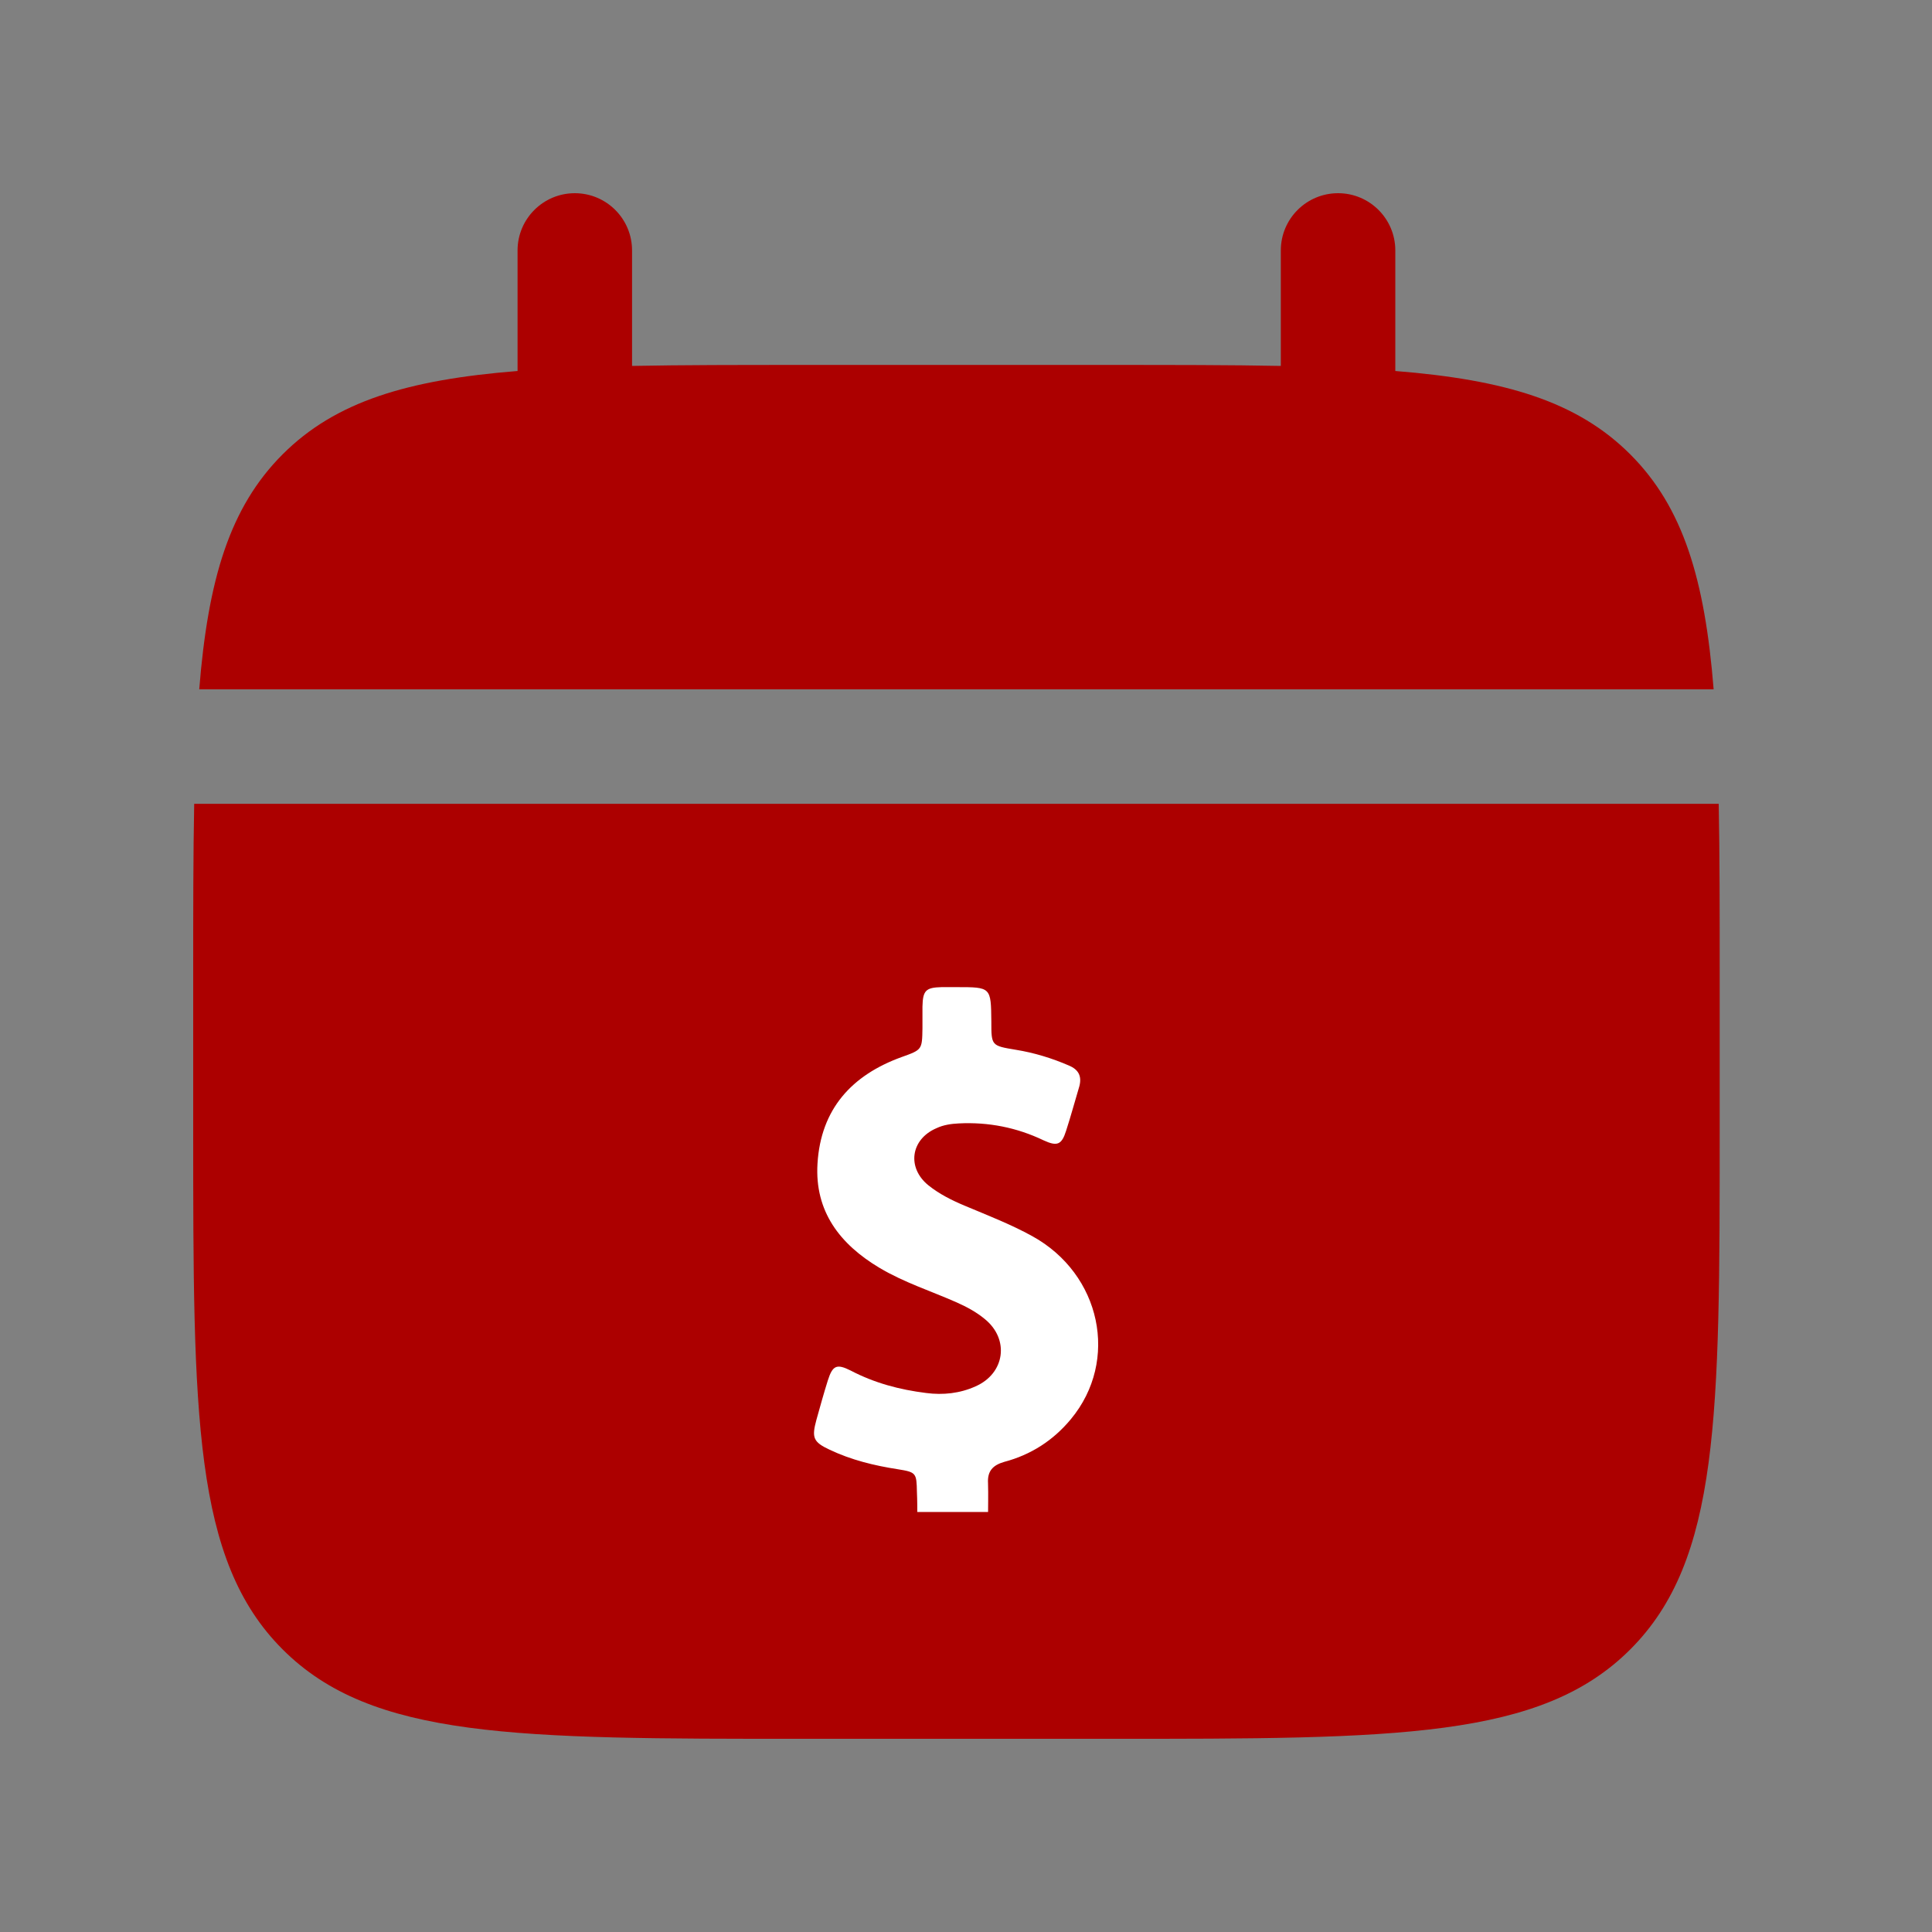
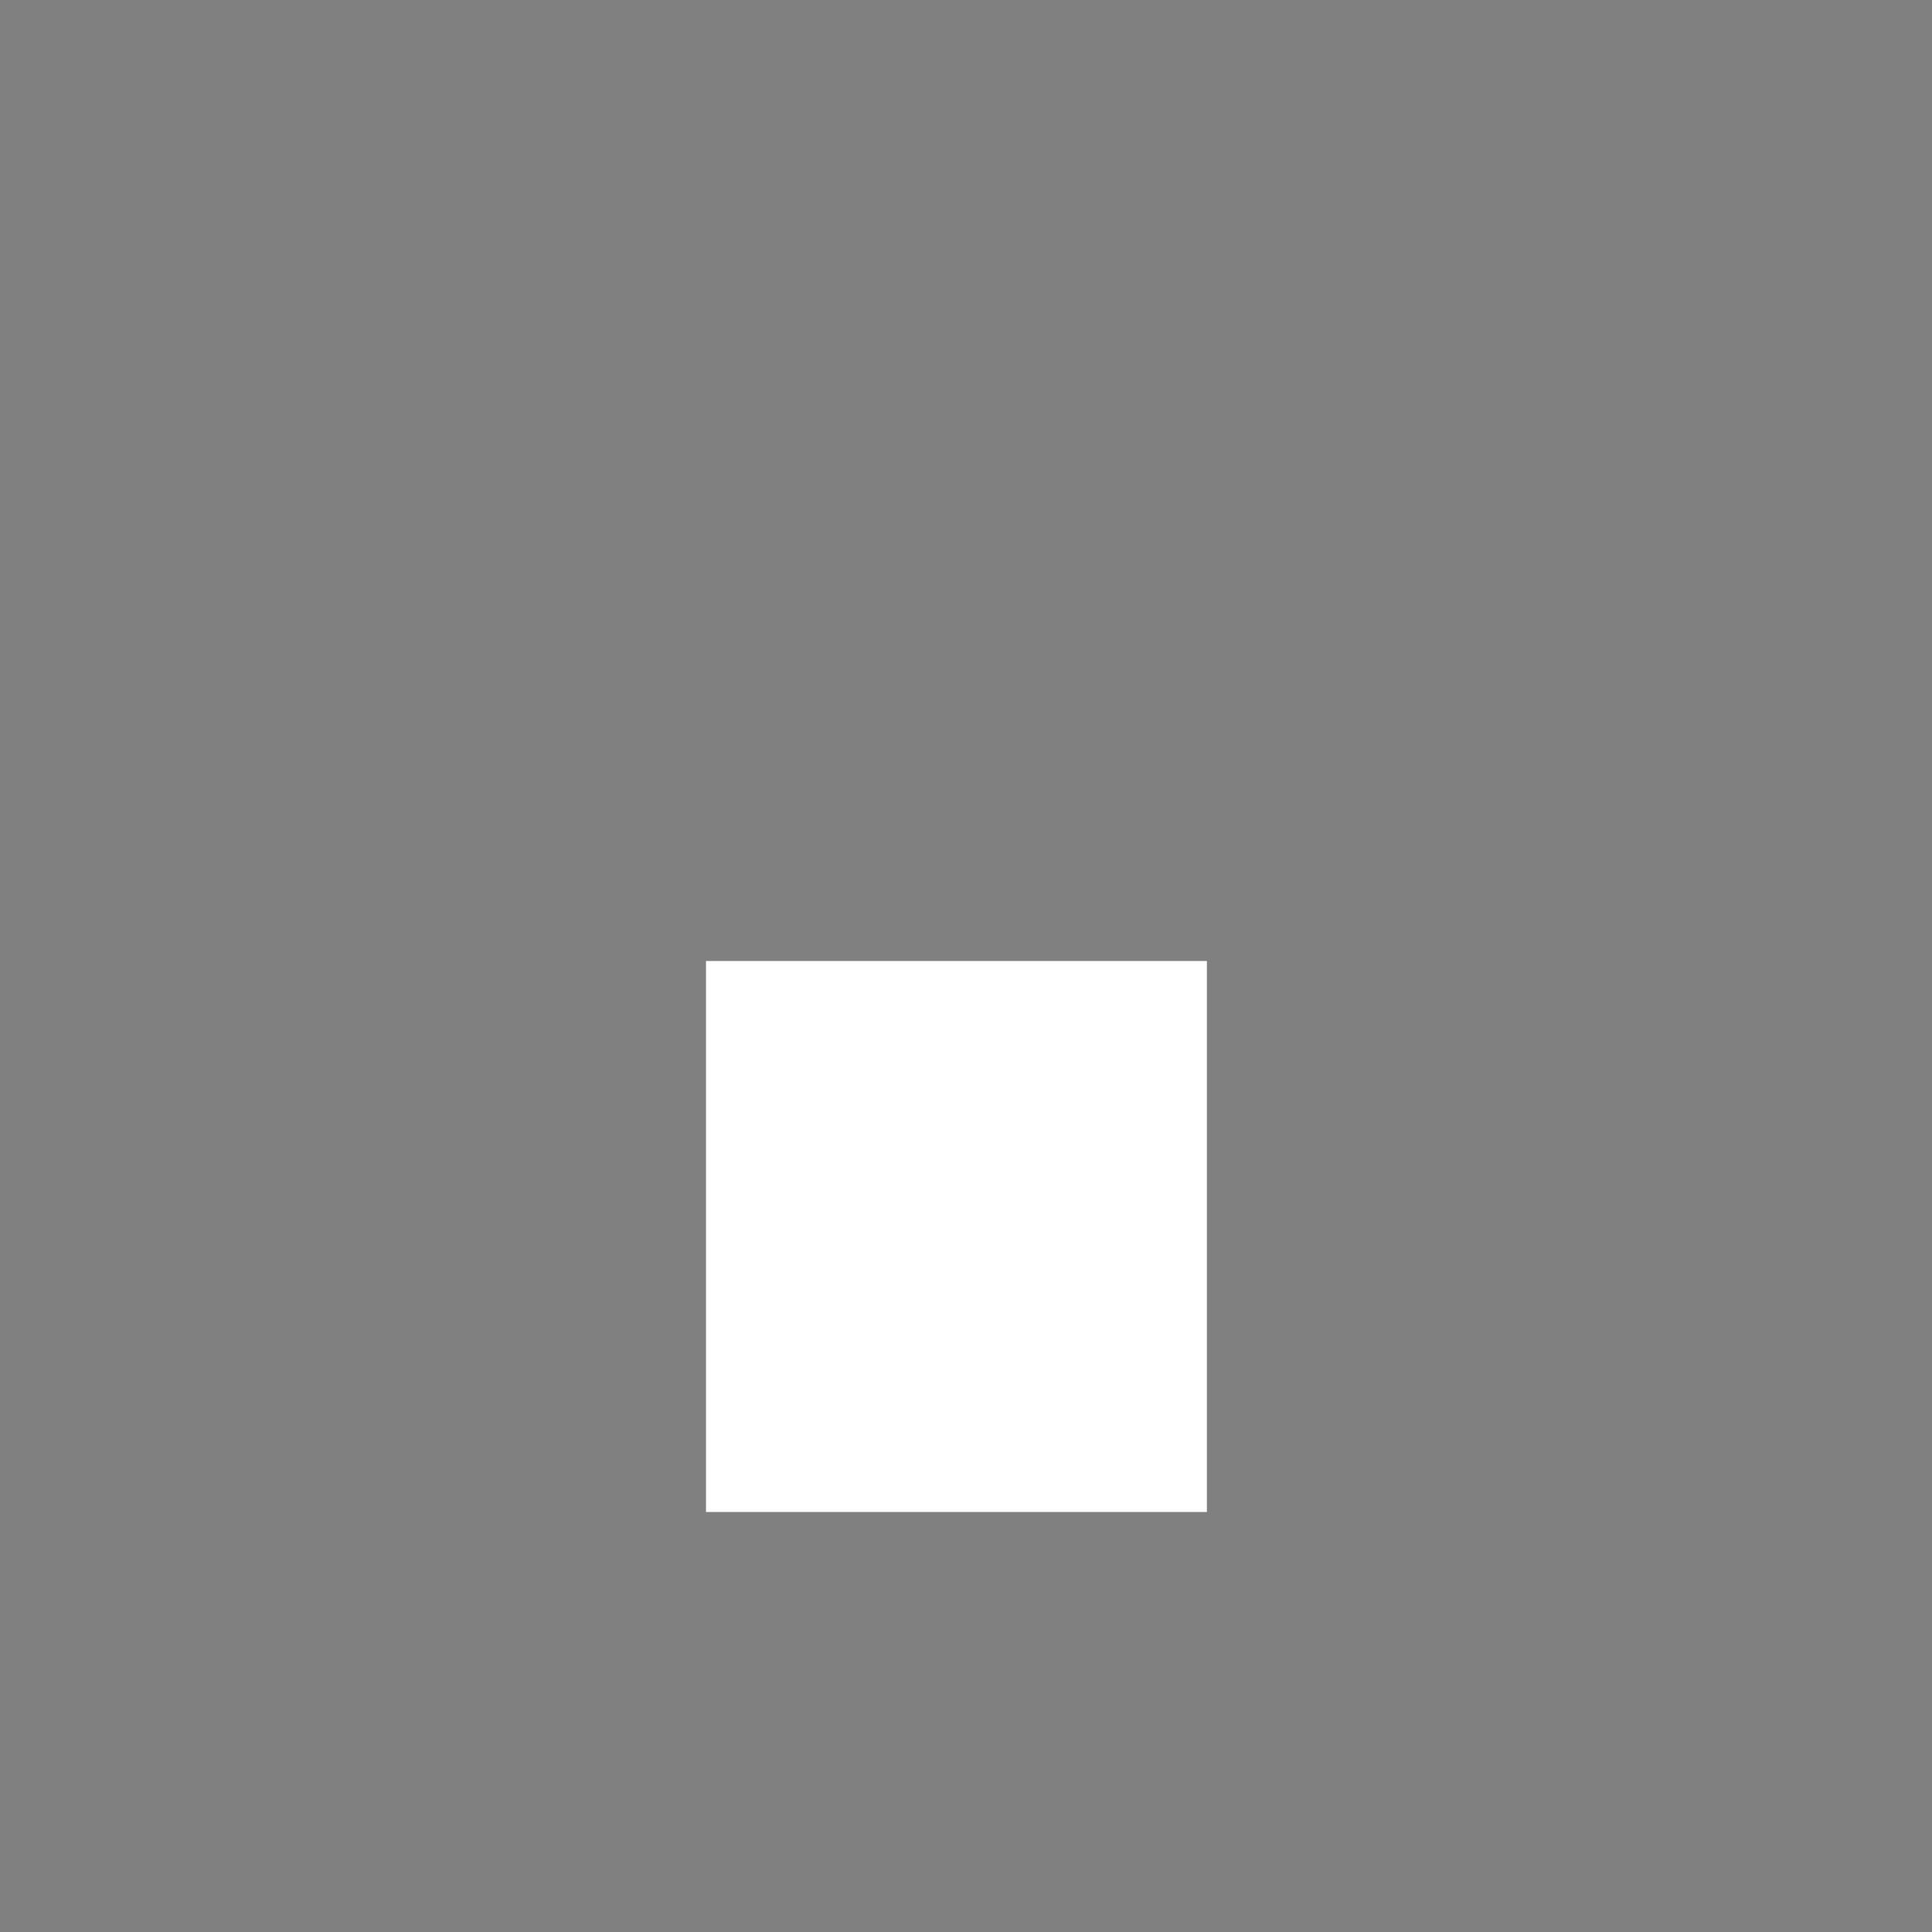
<svg xmlns="http://www.w3.org/2000/svg" width="80" height="80" viewBox="0 0 80 80" fill="none">
  <rect x="0" y="0" width="80" height="80" fill="#808080" stroke="none" />
-   <path d="M71.209 46.717V40.396C71.209 37.745 71.209 35.388 71.169 33.285H8.041C8 35.388 8 37.745 8 40.396V46.717C8 58.636 8 64.596 11.703 68.298C15.405 72.001 21.365 72.001 33.284 72.001H45.926C57.844 72.001 63.804 72.001 67.507 68.298C71.209 64.596 71.209 58.636 71.209 46.717Z" fill="#AC0000" />
  <rect x="29.234" y="39.793" width="20.741" height="22.815" fill="white" />
-   <path d="M39.6 68.829C48.766 68.829 56.193 61.403 56.193 52.237C56.193 43.072 48.766 35.645 39.6 35.645C30.435 35.645 23.008 43.072 23.008 52.237C23.008 61.403 30.435 68.829 39.6 68.829ZM33.805 58.795C33.958 58.246 34.11 57.697 34.278 57.163C34.476 56.538 34.644 56.461 35.223 56.751C36.215 57.27 37.252 57.544 38.35 57.681C39.051 57.773 39.753 57.697 40.393 57.407C41.613 56.873 41.812 55.455 40.775 54.616C40.424 54.326 40.027 54.113 39.615 53.93C38.548 53.457 37.435 53.106 36.413 52.496C34.781 51.52 33.729 50.163 33.851 48.18C33.988 45.923 35.269 44.52 37.328 43.773C38.182 43.468 38.182 43.468 38.197 42.584C38.197 42.279 38.197 41.974 38.197 41.684C38.212 41.013 38.334 40.891 38.99 40.875C39.204 40.875 39.402 40.875 39.615 40.875C41.034 40.875 41.034 40.875 41.049 42.294C41.049 43.3 41.049 43.3 42.056 43.468C42.818 43.59 43.565 43.819 44.267 44.124C44.663 44.291 44.801 44.566 44.694 44.978C44.511 45.588 44.343 46.213 44.145 46.823C43.962 47.403 43.779 47.479 43.215 47.22C42.101 46.686 40.927 46.457 39.707 46.518C39.387 46.533 39.066 46.579 38.777 46.716C37.709 47.174 37.541 48.348 38.441 49.08C38.899 49.446 39.417 49.705 39.966 49.934C40.912 50.331 41.857 50.697 42.742 51.185C45.594 52.755 46.356 56.339 44.343 58.764C43.611 59.649 42.681 60.243 41.583 60.533C41.11 60.67 40.881 60.914 40.912 61.418C40.927 61.906 40.912 62.394 40.912 62.882C40.912 63.324 40.683 63.553 40.256 63.568C39.722 63.583 39.204 63.583 38.67 63.568C38.212 63.553 37.984 63.294 37.984 62.851C37.984 62.501 37.984 62.135 37.968 61.784C37.953 60.991 37.938 60.96 37.175 60.838C36.199 60.686 35.254 60.457 34.354 60.03C33.668 59.71 33.607 59.527 33.805 58.795Z" fill="#AC0000" />
-   <path d="M26.172 10.37C26.172 9.061 25.111 8 23.802 8C22.493 8 21.431 9.061 21.431 10.37V15.362C16.883 15.726 13.896 16.62 11.702 18.814C9.508 21.008 8.614 23.994 8.25 28.543H70.958C70.594 23.994 69.7 21.008 67.506 18.814C65.312 16.62 62.326 15.726 57.777 15.362V10.37C57.777 9.061 56.716 8 55.407 8C54.097 8 53.036 9.061 53.036 10.37V15.152C50.934 15.111 48.577 15.111 45.925 15.111H33.283C30.631 15.111 28.275 15.111 26.172 15.152V10.37Z" fill="#AC0000" />
</svg>